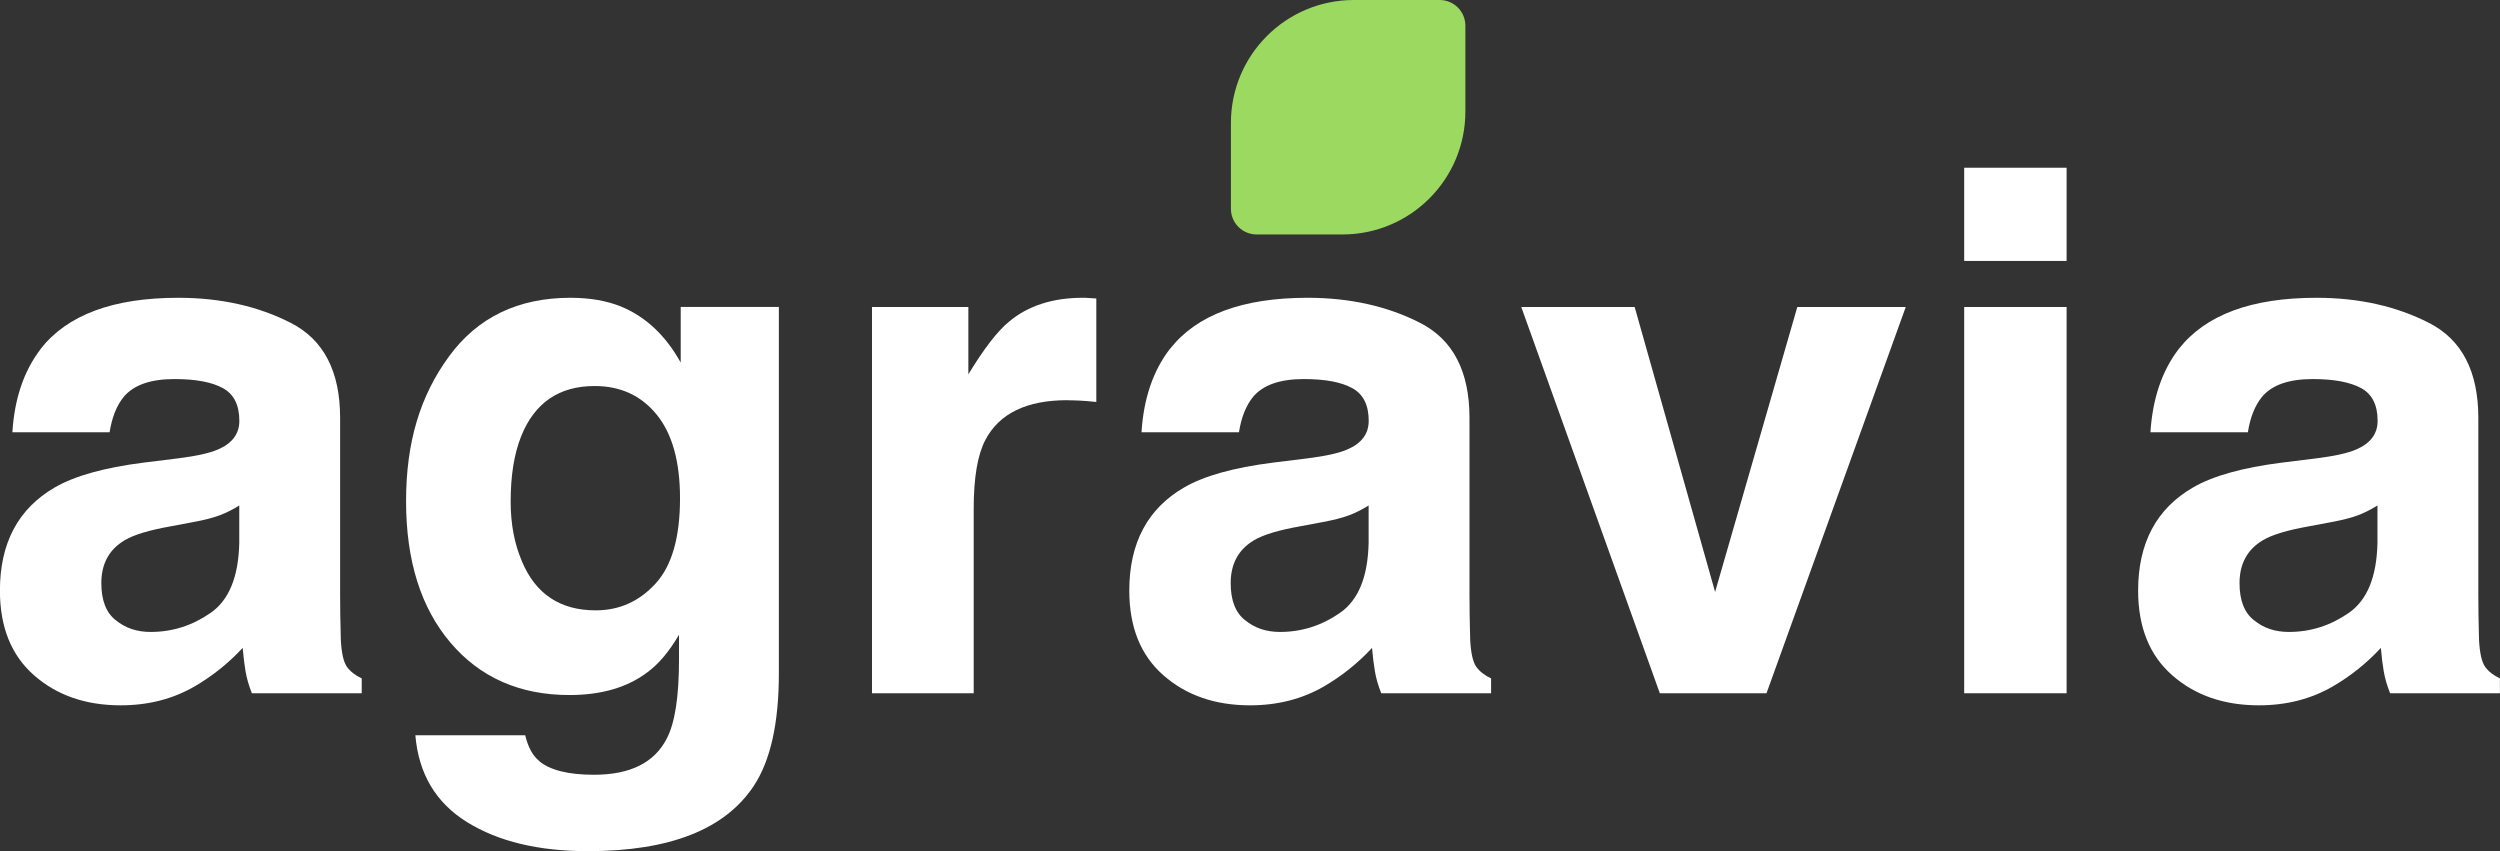
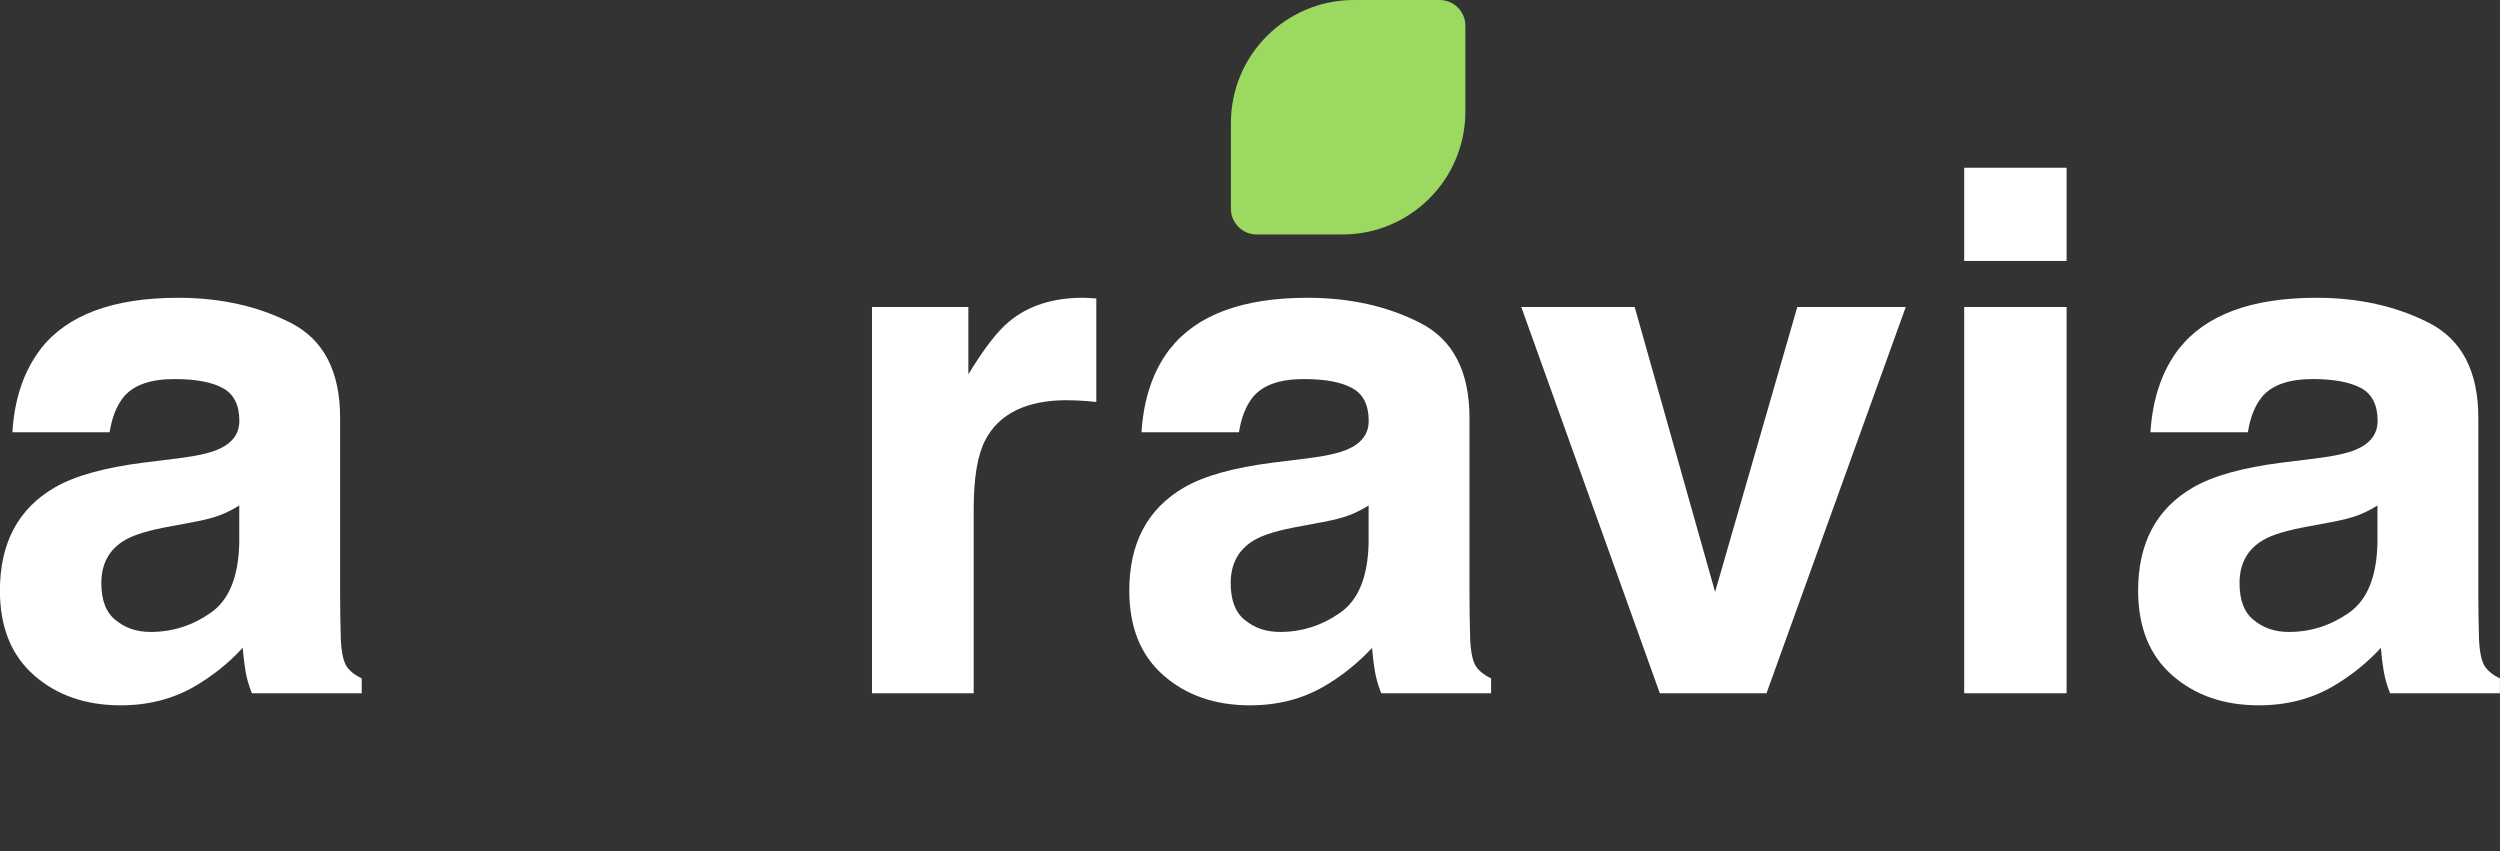
<svg xmlns="http://www.w3.org/2000/svg" id="_Слой_2" data-name="Слой 2" viewBox="0 0 322.97 109.97">
  <rect x="0" y="0" width="322.97" height="109.97" fill="#333333" stroke="none" />
  <defs>
    <style> .cls-1 { fill: #9cd961; } .cls-2 { fill: #fff; } </style>
  </defs>
  <g id="_Слой_1-2" data-name="Слой 1">
    <g>
      <path class="cls-2" d="M5.26,45.06c3.45-4.39,9.37-6.59,17.76-6.59,5.46,0,10.32,1.08,14.56,3.25,4.24,2.17,6.36,6.26,6.36,12.27v22.89c0,1.59.03,3.51.09,5.77.09,1.71.35,2.87.78,3.48.43.61,1.07,1.11,1.92,1.51v1.92h-14.19c-.4-1.01-.67-1.95-.82-2.84-.15-.88-.27-1.89-.37-3.02-1.8,1.95-3.88,3.62-6.23,4.99-2.81,1.62-5.98,2.43-9.52,2.43-4.52,0-8.25-1.29-11.19-3.87-2.95-2.58-4.42-6.23-4.42-10.96,0-6.13,2.36-10.58,7.09-13.32,2.59-1.5,6.41-2.56,11.44-3.2l4.44-.55c2.41-.3,4.13-.69,5.17-1.14,1.86-.79,2.79-2.03,2.79-3.71,0-2.04-.71-3.46-2.13-4.23-1.42-.78-3.5-1.17-6.25-1.17-3.08,0-5.26.76-6.55,2.29-.92,1.13-1.53,2.66-1.83,4.58H1.6c.27-4.36,1.5-7.95,3.66-10.76ZM14.97,80.13c1.22,1.01,2.72,1.51,4.49,1.51,2.81,0,5.39-.82,7.76-2.47,2.37-1.65,3.59-4.65,3.69-9.02v-4.85c-.82.52-1.66.94-2.5,1.26s-1.99.62-3.46.89l-2.93.55c-2.75.49-4.71,1.08-5.91,1.79-2.01,1.19-3.02,3.04-3.02,5.54,0,2.23.62,3.83,1.88,4.81Z" />
-       <path class="cls-2" d="M69.63,98.3c1.4,1.19,3.77,1.79,7.1,1.79,4.7,0,7.84-1.57,9.43-4.72,1.04-2.01,1.56-5.4,1.56-10.16v-3.21c-1.25,2.14-2.59,3.74-4.03,4.81-2.59,1.98-5.97,2.98-10.12,2.98-6.41,0-11.53-2.25-15.36-6.75-3.83-4.5-5.75-10.6-5.75-18.29s1.85-13.65,5.54-18.7c3.69-5.05,8.93-7.58,15.7-7.58,2.5,0,4.68.38,6.55,1.14,3.17,1.31,5.74,3.72,7.69,7.23v-7.19h12.68v47.33c0,6.44-1.08,11.29-3.25,14.56-3.72,5.62-10.87,8.42-21.42,8.42-6.38,0-11.58-1.25-15.61-3.75-4.03-2.5-6.26-6.24-6.68-11.22h14.19c.37,1.53.96,2.62,1.79,3.3ZM67.43,72.53c1.77,4.21,4.94,6.32,9.52,6.32,3.05,0,5.63-1.15,7.74-3.46,2.11-2.3,3.16-5.97,3.16-11.01,0-4.73-1-8.33-3-10.8-2-2.47-4.68-3.71-8.03-3.71-4.58,0-7.74,2.15-9.48,6.46-.92,2.29-1.37,5.11-1.37,8.47,0,2.9.49,5.48,1.47,7.74Z" />
      <path class="cls-2" d="M137.88,51.7c-5.25,0-8.78,1.71-10.58,5.13-1.01,1.92-1.51,4.88-1.51,8.88v23.85h-13.14v-49.9h12.45v8.7c2.02-3.33,3.77-5.6,5.27-6.82,2.44-2.04,5.62-3.07,9.52-3.07.24,0,.45,0,.62.02.17.02.54.04,1.12.07v13.37c-.82-.09-1.56-.15-2.2-.18-.64-.03-1.16-.04-1.56-.04Z" />
      <path class="cls-2" d="M151.16,45.06c3.45-4.39,9.37-6.59,17.76-6.59,5.46,0,10.32,1.08,14.56,3.25,4.24,2.17,6.36,6.26,6.36,12.27v22.89c0,1.59.03,3.51.09,5.77.09,1.71.35,2.87.78,3.48.43.61,1.07,1.11,1.92,1.51v1.92h-14.19c-.4-1.01-.67-1.95-.82-2.84-.15-.88-.27-1.89-.37-3.02-1.8,1.95-3.88,3.62-6.23,4.99-2.81,1.62-5.98,2.43-9.52,2.43-4.52,0-8.25-1.29-11.19-3.87-2.95-2.58-4.42-6.23-4.42-10.96,0-6.13,2.36-10.58,7.09-13.32,2.59-1.5,6.41-2.56,11.44-3.2l4.44-.55c2.41-.3,4.13-.69,5.17-1.14,1.86-.79,2.79-2.03,2.79-3.71,0-2.04-.71-3.46-2.13-4.23-1.42-.78-3.5-1.17-6.25-1.17-3.08,0-5.26.76-6.55,2.29-.92,1.13-1.53,2.66-1.83,4.58h-12.59c.27-4.36,1.5-7.95,3.66-10.76ZM160.87,80.13c1.22,1.01,2.72,1.51,4.49,1.51,2.81,0,5.39-.82,7.76-2.47,2.37-1.65,3.59-4.65,3.69-9.02v-4.85c-.82.52-1.66.94-2.5,1.26s-1.99.62-3.46.89l-2.93.55c-2.75.49-4.71,1.08-5.91,1.79-2.01,1.19-3.02,3.04-3.02,5.54,0,2.23.62,3.83,1.88,4.81Z" />
      <path class="cls-2" d="M196.53,39.66h14.65l10.39,36.81,10.62-36.81h14.01l-17.99,49.9h-13.78l-17.9-49.9Z" />
      <path class="cls-2" d="M266.98,21.67v12.04h-13.23v-12.04h13.23ZM266.98,39.66v49.9h-13.23v-49.9h13.23Z" />
      <path class="cls-2" d="M281.49,45.06c3.45-4.39,9.37-6.59,17.76-6.59,5.46,0,10.32,1.08,14.56,3.25,4.24,2.17,6.36,6.26,6.36,12.27v22.89c0,1.59.03,3.51.09,5.77.09,1.71.35,2.87.78,3.48.43.61,1.07,1.11,1.92,1.51v1.92h-14.19c-.4-1.01-.67-1.95-.82-2.84-.15-.88-.28-1.89-.37-3.02-1.8,1.95-3.88,3.62-6.23,4.99-2.81,1.62-5.98,2.43-9.52,2.43-4.52,0-8.25-1.29-11.19-3.87-2.95-2.58-4.42-6.23-4.42-10.96,0-6.13,2.36-10.58,7.1-13.32,2.59-1.5,6.41-2.56,11.44-3.2l4.44-.55c2.41-.3,4.13-.69,5.17-1.14,1.86-.79,2.79-2.03,2.79-3.71,0-2.04-.71-3.46-2.13-4.23s-3.5-1.17-6.25-1.17c-3.08,0-5.26.76-6.55,2.29-.92,1.13-1.53,2.66-1.83,4.58h-12.59c.28-4.36,1.5-7.95,3.66-10.76ZM291.2,80.13c1.22,1.01,2.72,1.51,4.49,1.51,2.81,0,5.39-.82,7.76-2.47,2.37-1.65,3.59-4.65,3.69-9.02v-4.85c-.82.52-1.66.94-2.5,1.26-.84.32-1.99.62-3.46.89l-2.93.55c-2.75.49-4.72,1.08-5.91,1.79-2.01,1.19-3.02,3.04-3.02,5.54,0,2.23.62,3.83,1.88,4.81Z" />
    </g>
    <path class="cls-1" d="M185.99,0h-11.09c-8.77,0-15.88,7.11-15.88,15.88v11.09c0,1.84,1.49,3.32,3.32,3.32h11.09c8.77,0,15.88-7.11,15.88-15.88V3.32c0-1.84-1.49-3.32-3.32-3.32Z" />
  </g>
</svg>